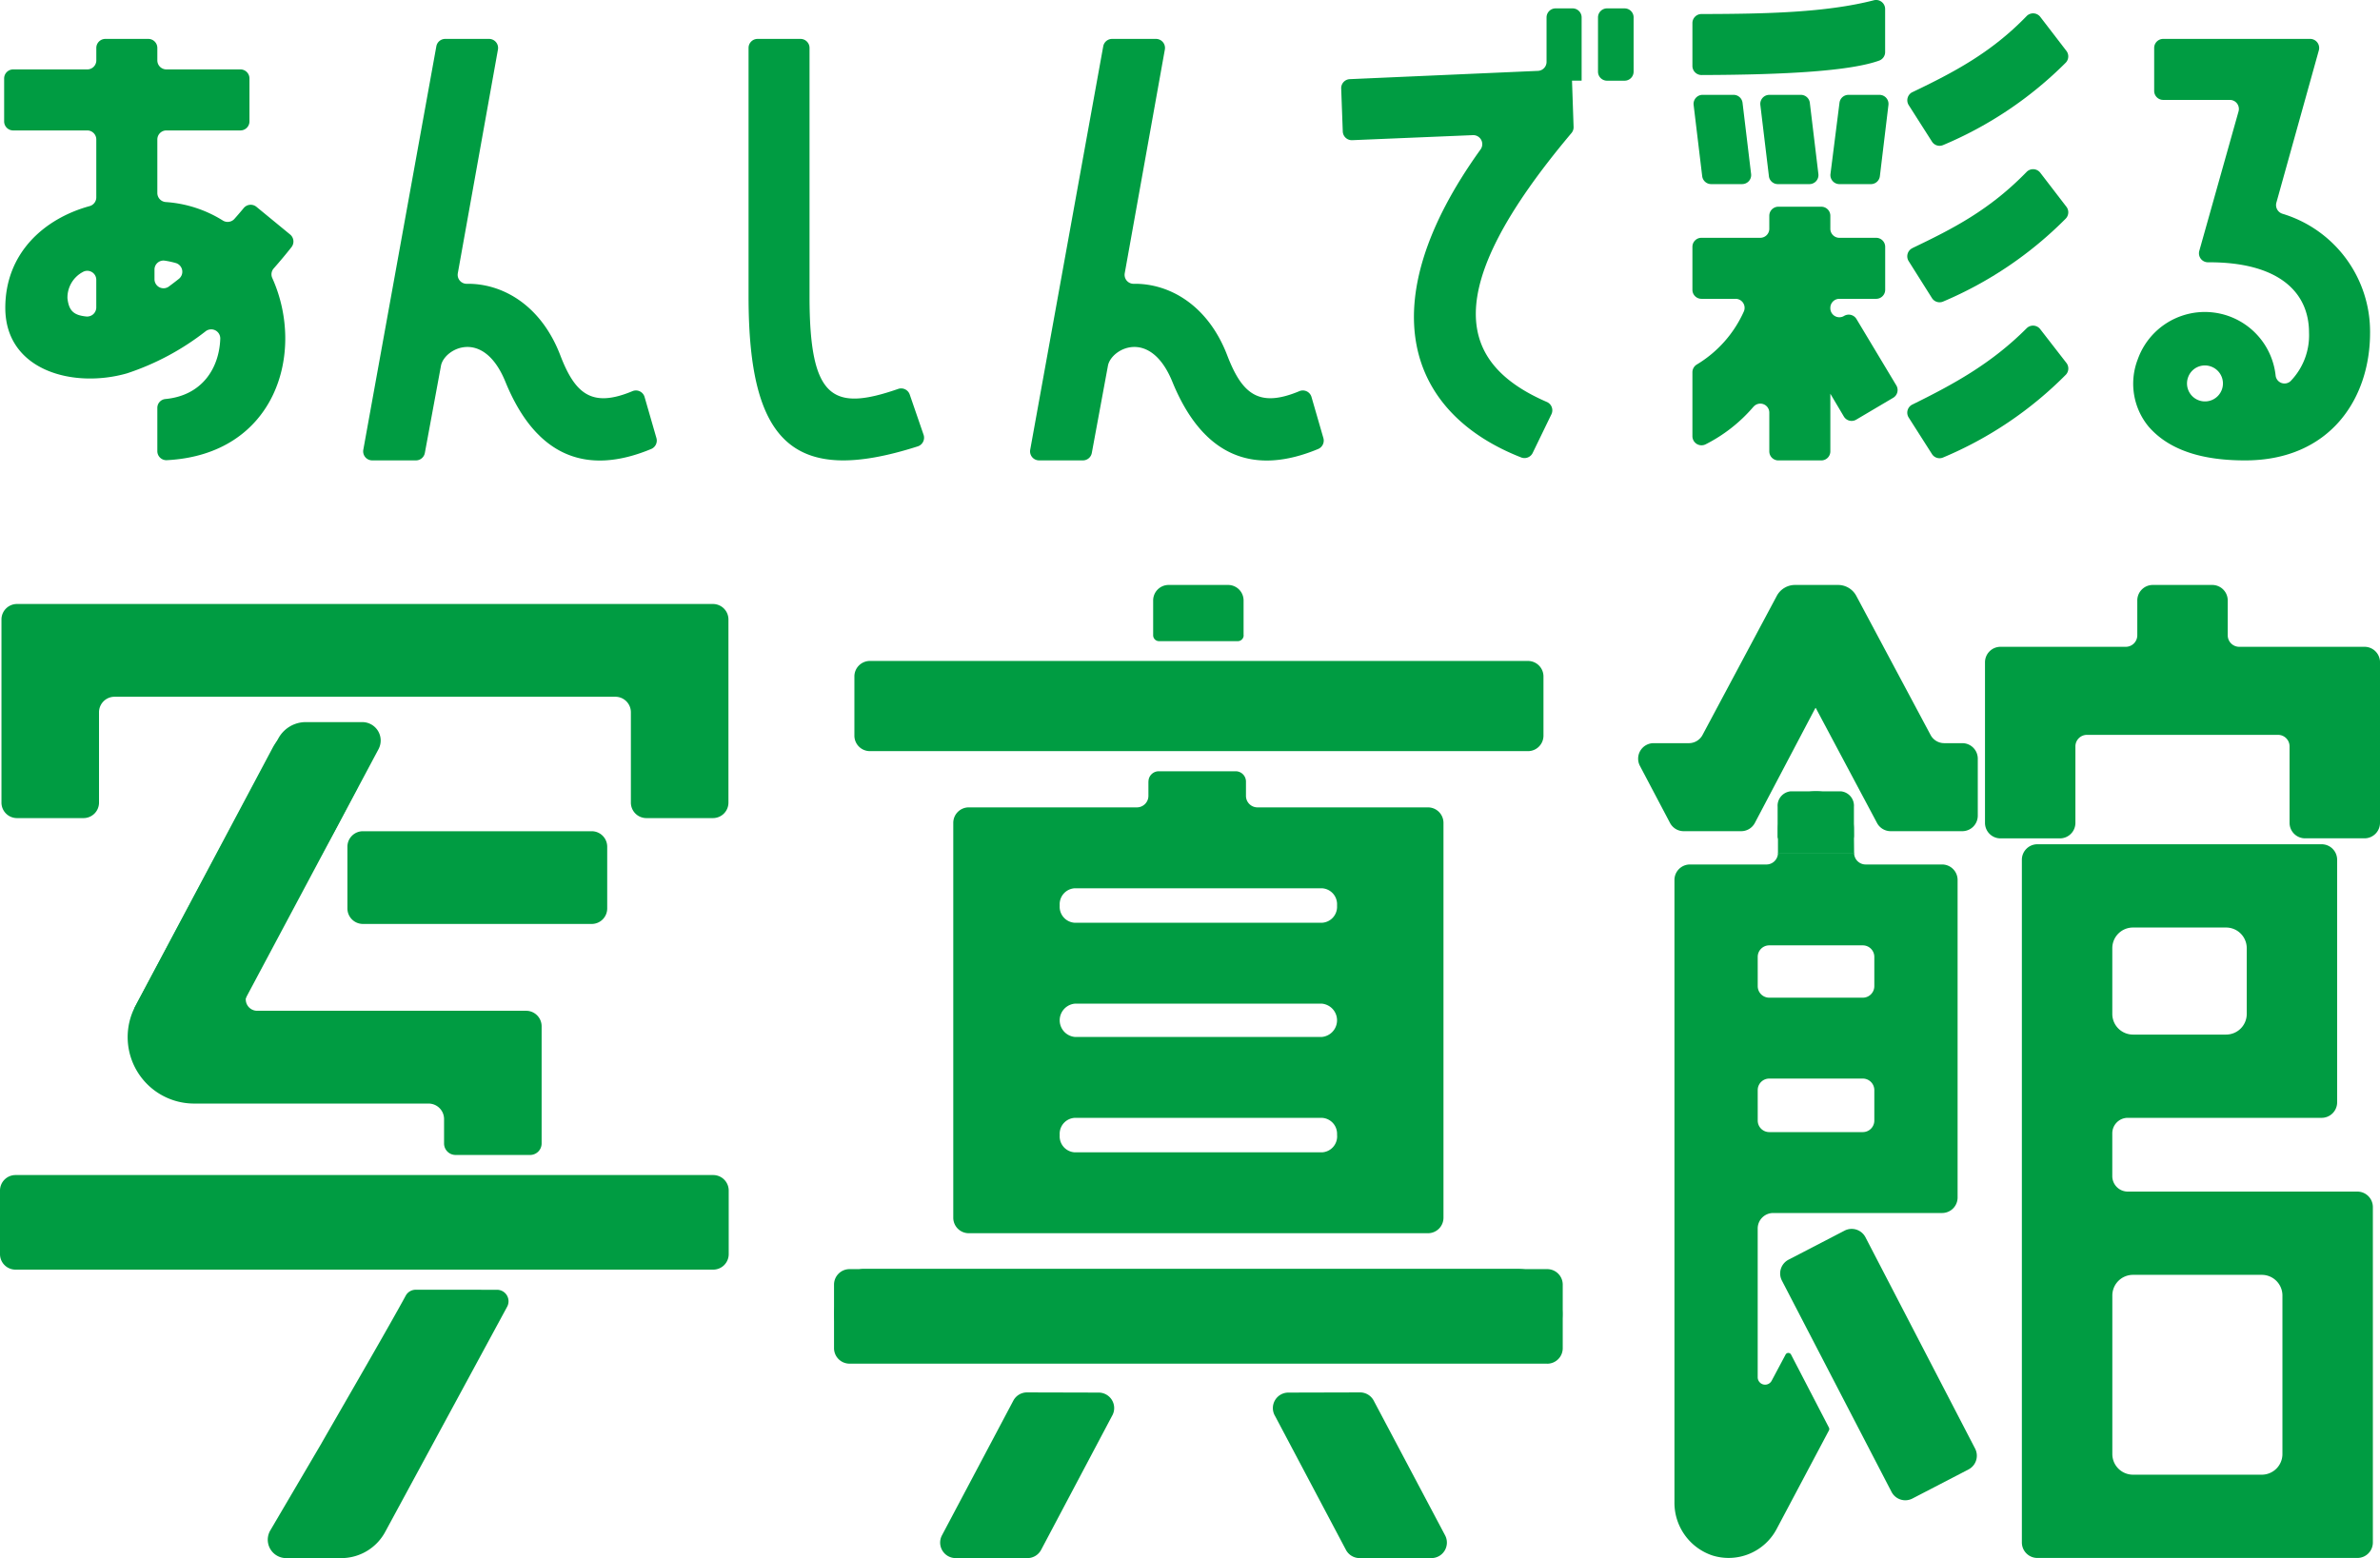
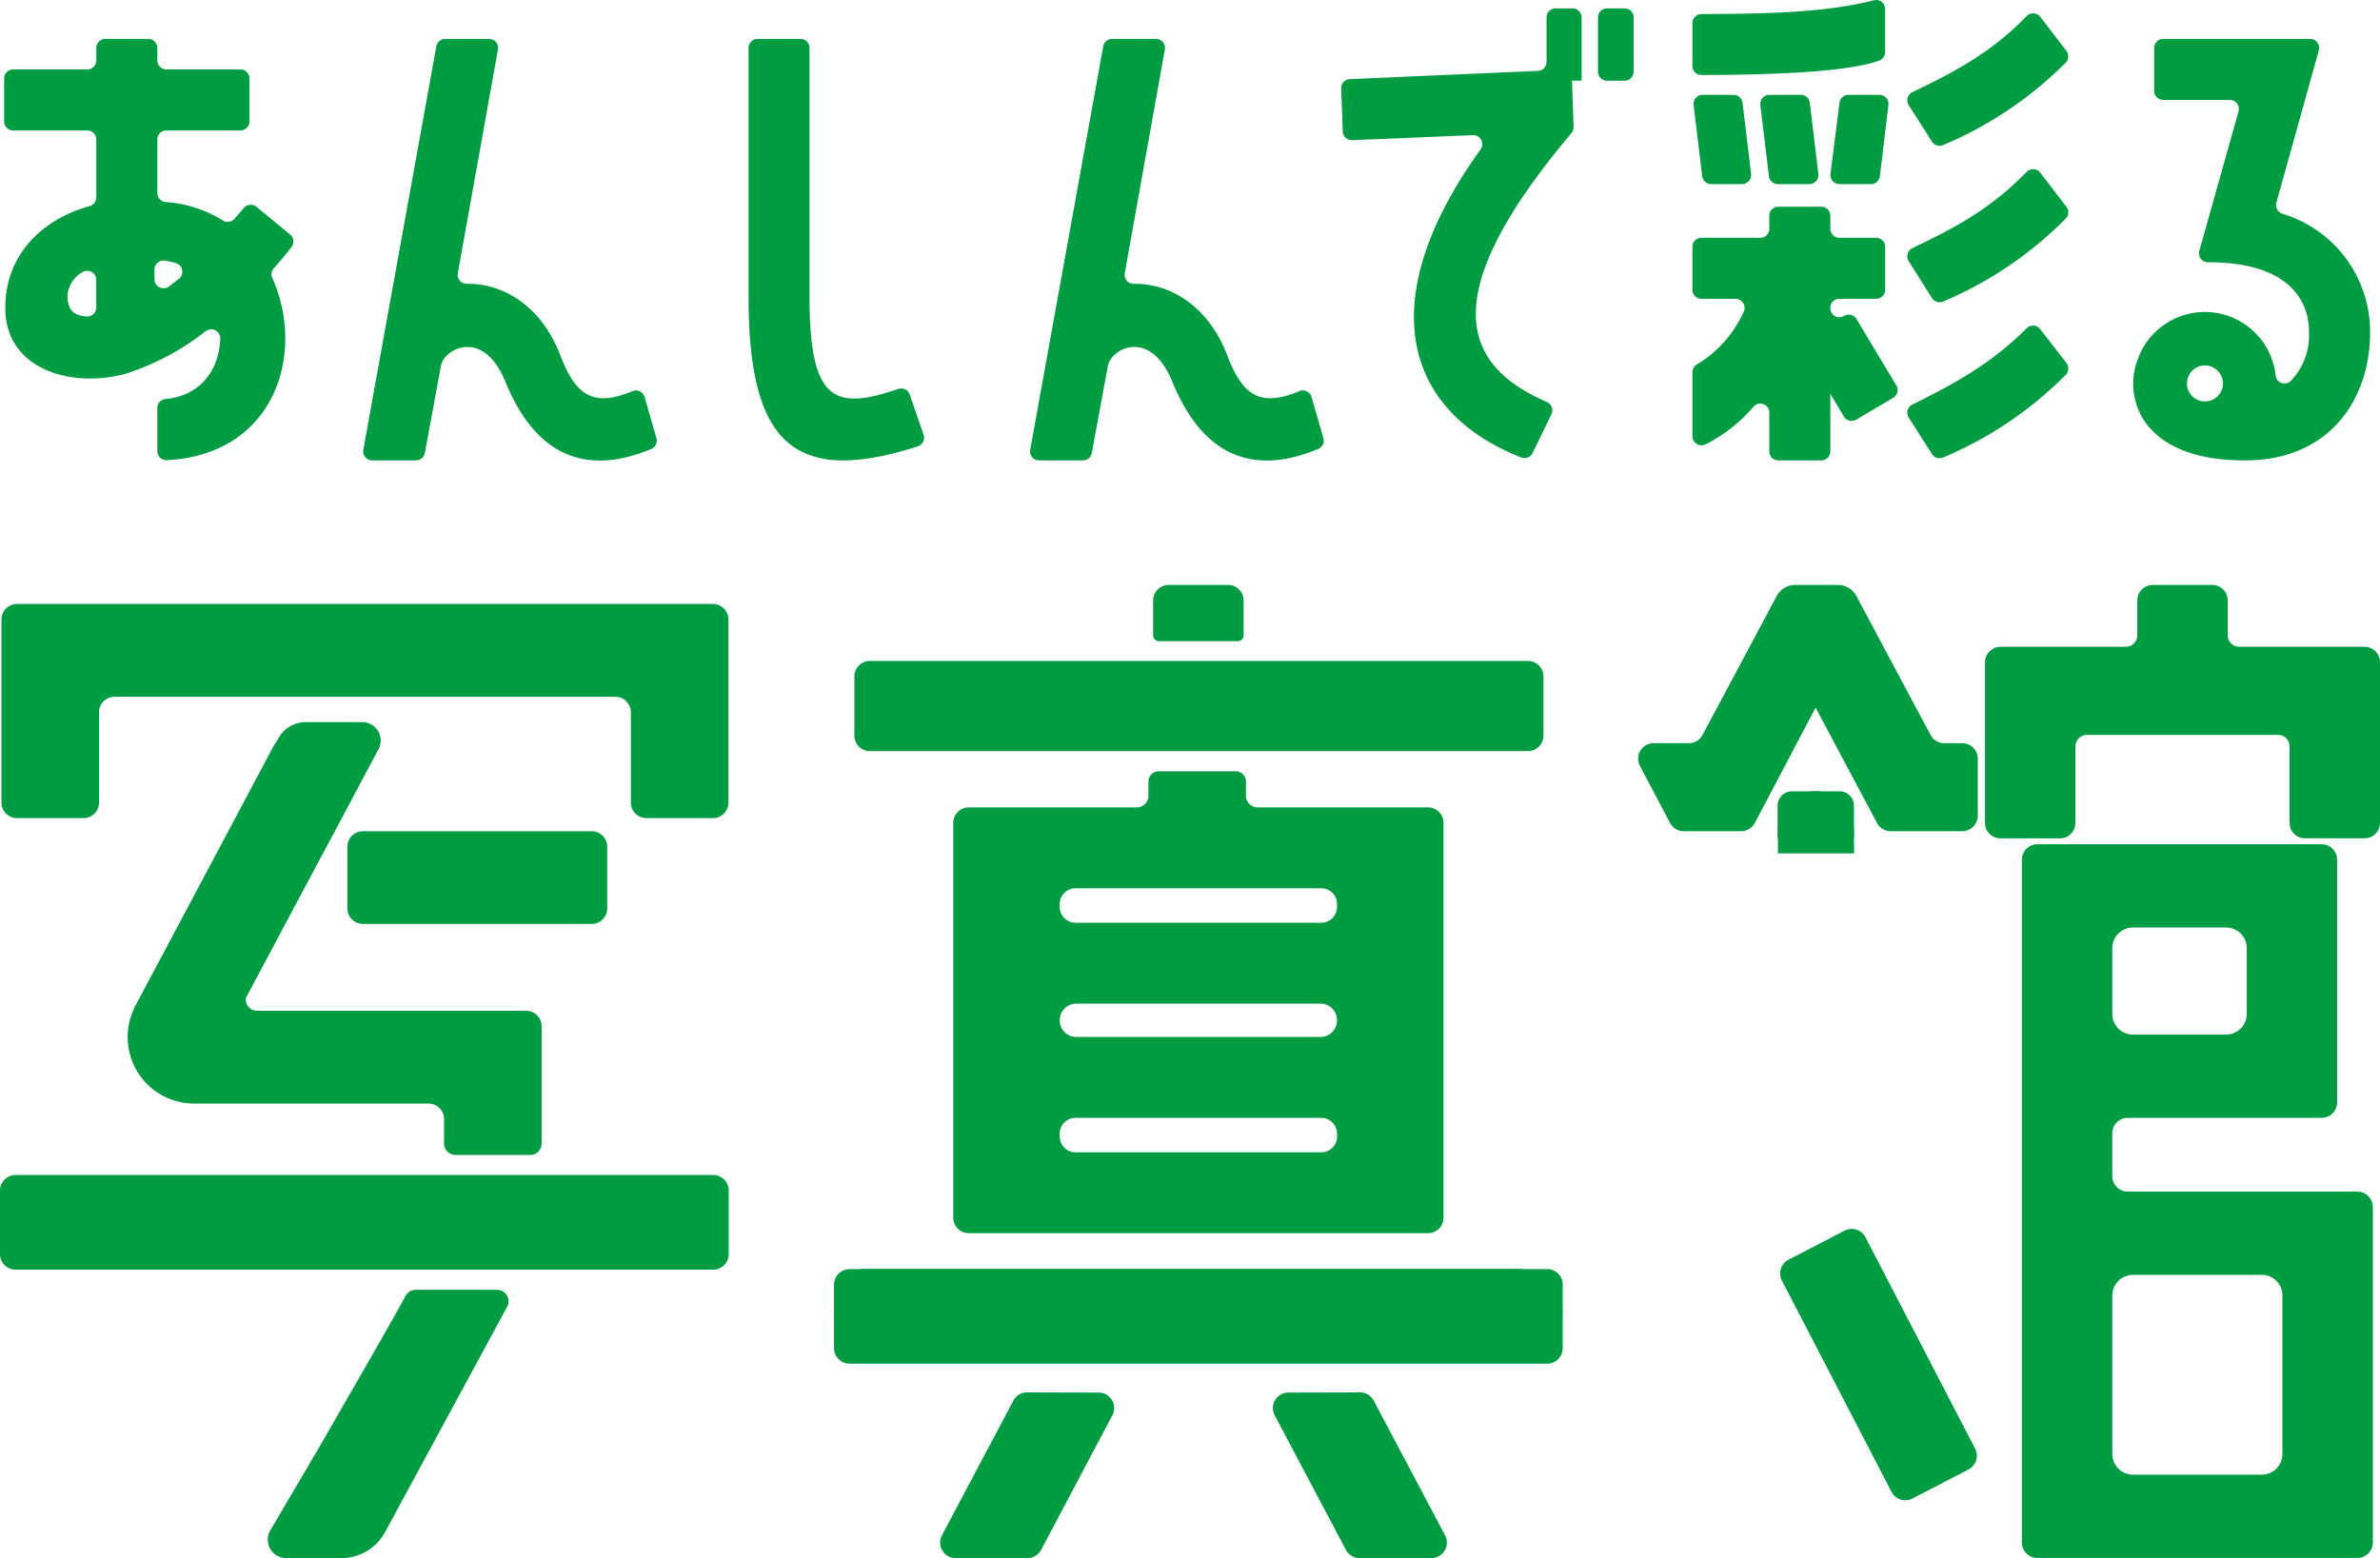
<svg xmlns="http://www.w3.org/2000/svg" width="323.456" height="211.811" viewBox="0 0 323.456 211.811">
  <defs>
    <style>.a{fill:none;}.b{clip-path:url(#a);}.c{fill:#009c42;}</style>
    <clipPath id="a">
      <rect class="a" width="323.456" height="211.811" />
    </clipPath>
  </defs>
  <g class="b">
    <path class="c" d="M39.464,32.06c-.777.989-1.588,1.952-2.431,2.911a1.216,1.216,0,0,0-.188,1.31C41.4,46.4,37.3,60.287,22.488,61.036A1.228,1.228,0,0,1,21.22,59.8V53.939a1.207,1.207,0,0,1,1.072-1.215c5.015-.465,7.346-4.2,7.481-8.209a1.232,1.232,0,0,0-1.966-1.021,35.254,35.254,0,0,1-10.734,5.744C9.776,51.313.557,48.855.557,40.328.557,32.865,5.854,28.19,12,26.5a1.232,1.232,0,0,0,.924-1.182V17.438A1.228,1.228,0,0,0,11.7,16.209H1.631A1.227,1.227,0,0,1,.4,14.981V9.142A1.228,1.228,0,0,1,1.631,7.913H11.7a1.227,1.227,0,0,0,1.227-1.227V4.993a1.228,1.228,0,0,1,1.229-1.227h5.838A1.228,1.228,0,0,1,21.22,4.993V6.686a1.227,1.227,0,0,0,1.227,1.227H32.513A1.228,1.228,0,0,1,33.74,9.142v5.839a1.227,1.227,0,0,1-1.227,1.227H22.447a1.228,1.228,0,0,0-1.227,1.229v7.289a1.237,1.237,0,0,0,1.164,1.219,16.719,16.719,0,0,1,7.7,2.486,1.238,1.238,0,0,0,1.6-.184q.636-.716,1.271-1.48a1.231,1.231,0,0,1,1.726-.18l4.581,3.764a1.236,1.236,0,0,1,.2,1.709m-26.54,4.466a1.223,1.223,0,0,0-1.838-1.069,3.945,3.945,0,0,0-2.079,3.566c.187,1.681.827,2.3,2.538,2.477a1.242,1.242,0,0,0,1.379-1.223Zm9.864.9c.451-.333.916-.687,1.378-1.055a1.233,1.233,0,0,0-.468-2.145,11.764,11.764,0,0,0-1.487-.319,1.22,1.22,0,0,0-1.375,1.222v1.3a1.228,1.228,0,0,0,1.952,1" transform="translate(0.163 1.523)" />
    <path class="c" d="M75,58.03a1.237,1.237,0,0,1-.7,1.479c-8.814,3.675-15.673,1.025-19.82-9.119-3-7.374-8.294-4.532-8.755-2.227l-2.2,11.9a1.228,1.228,0,0,1-1.208,1H36.373a1.228,1.228,0,0,1-1.209-1.447L45.089,4.774A1.226,1.226,0,0,1,46.3,3.766h5.956A1.227,1.227,0,0,1,53.462,5.21L48.008,35.622a1.221,1.221,0,0,0,1.229,1.435c4.79-.07,10.064,2.85,12.7,9.723,2.005,5.23,4.279,7.186,9.811,4.87a1.224,1.224,0,0,1,1.642.792Z" transform="translate(14.212 1.523)" />
    <path class="c" d="M96.228,57.584a1.238,1.238,0,0,1-.788,1.573c-16.915,5.41-23-.47-23-20.365V4.993a1.227,1.227,0,0,1,1.227-1.227H79.5a1.228,1.228,0,0,1,1.227,1.227v33.8c0,13.993,3.178,15.629,12.04,12.558a1.232,1.232,0,0,1,1.577.757Z" transform="translate(29.293 1.523)" />
    <path class="c" d="M139.545,58.03a1.237,1.237,0,0,1-.7,1.479c-8.814,3.675-15.673,1.025-19.82-9.119-3-7.374-8.294-4.532-8.755-2.227l-2.2,11.9a1.228,1.228,0,0,1-1.208,1h-5.957A1.227,1.227,0,0,1,99.7,59.62l9.925-54.846a1.226,1.226,0,0,1,1.208-1.008h5.956A1.227,1.227,0,0,1,118,5.21l-5.453,30.412a1.221,1.221,0,0,0,1.229,1.435c4.79-.07,10.064,2.85,12.7,9.723,2.005,5.23,4.279,7.186,9.811,4.87a1.224,1.224,0,0,1,1.642.792Z" transform="translate(40.311 1.523)" />
    <path class="c" d="M157.7,8.085V2.039A1.228,1.228,0,0,1,158.931.812h2.306a1.228,1.228,0,0,1,1.229,1.227v8.6h-1.307l.215,6.292a1.228,1.228,0,0,1-.291.833c-18.254,21.685-15.281,31.376-3.356,36.547a1.237,1.237,0,0,1,.639,1.668l-2.552,5.266a1.235,1.235,0,0,1-1.549.618c-15.361-6.005-20.743-20.73-5.528-41.885a1.226,1.226,0,0,0-1.053-1.934l-16.4.685a1.23,1.23,0,0,1-1.279-1.181l-.215-5.844a1.226,1.226,0,0,1,1.171-1.272l25.567-1.125A1.225,1.225,0,0,0,157.7,8.085m11.831-6.046V9.415a1.228,1.228,0,0,1-1.227,1.227h-2.383a1.228,1.228,0,0,1-1.229-1.227V2.039A1.228,1.228,0,0,1,165.923.812h2.383a1.228,1.228,0,0,1,1.227,1.227" transform="translate(52.486 0.328)" />
    <path class="c" d="M189.15,8.241C185.3,9.624,176.8,10.166,165.021,10.2a1.238,1.238,0,0,1-1.243-1.229V3.133a1.232,1.232,0,0,1,1.233-1.226c8.912-.014,16.947-.208,23.407-1.866a1.227,1.227,0,0,1,1.552,1.178V7.078a1.23,1.23,0,0,1-.82,1.163M170.535,25.028h-4.208a1.228,1.228,0,0,1-1.22-1.081l-1.164-9.679a1.229,1.229,0,0,1,1.22-1.375h4.208a1.228,1.228,0,0,1,1.22,1.081l1.163,9.68a1.226,1.226,0,0,1-1.219,1.373m1.543,30.263a21,21,0,0,1-6.48,5.1,1.239,1.239,0,0,1-1.82-1.086V50.595a1.234,1.234,0,0,1,.587-1.036,16.051,16.051,0,0,0,6.415-7.245,1.228,1.228,0,0,0-1.146-1.692h-4.629a1.227,1.227,0,0,1-1.227-1.227V33.554a1.227,1.227,0,0,1,1.227-1.227H173a1.228,1.228,0,0,0,1.227-1.229V29.329a1.228,1.228,0,0,1,1.229-1.227h5.838a1.228,1.228,0,0,1,1.229,1.227V31.1a1.228,1.228,0,0,0,1.227,1.229h5a1.227,1.227,0,0,1,1.227,1.227v5.839a1.227,1.227,0,0,1-1.227,1.227h-5a1.228,1.228,0,0,0-1.227,1.229V41.9a1.227,1.227,0,0,0,1.864,1.05,1.229,1.229,0,0,1,1.689.42l5.413,9.02a1.228,1.228,0,0,1-.428,1.689l-5.023,2.97a1.227,1.227,0,0,1-1.681-.431l-1.833-3.092v7.837a1.228,1.228,0,0,1-1.229,1.227h-5.838a1.228,1.228,0,0,1-1.229-1.227V56.1a1.221,1.221,0,0,0-2.146-.806m2.093-31.345-1.164-9.679a1.228,1.228,0,0,1,1.219-1.375h4.286a1.227,1.227,0,0,1,1.219,1.081l1.164,9.68a1.227,1.227,0,0,1-1.219,1.373H175.39a1.228,1.228,0,0,1-1.219-1.081m8.37-.3,1.226-9.68a1.227,1.227,0,0,1,1.218-1.073H189.2a1.228,1.228,0,0,1,1.219,1.375l-1.164,9.679a1.227,1.227,0,0,1-1.219,1.081H183.76a1.228,1.228,0,0,1-1.219-1.382m11.142-11.123c5.574-2.673,10.689-5.344,15.5-10.322a1.232,1.232,0,0,1,1.869.087L214.6,6.911a1.235,1.235,0,0,1-.074,1.6,51.977,51.977,0,0,1-16.7,11.221,1.221,1.221,0,0,1-1.494-.487l-3.158-4.956a1.231,1.231,0,0,1,.51-1.768m0,21.2c5.559-2.659,10.467-5.171,15.5-10.336a1.231,1.231,0,0,1,1.864.09l3.555,4.63a1.237,1.237,0,0,1-.079,1.605A51.934,51.934,0,0,1,197.837,41a1.223,1.223,0,0,1-1.508-.486l-3.164-5.019a1.232,1.232,0,0,1,.515-1.764m-.017,21.268c5.584-2.753,10.707-5.535,15.526-10.36a1.231,1.231,0,0,1,1.847.094l3.567,4.6a1.233,1.233,0,0,1-.06,1.593A51.513,51.513,0,0,1,197.83,62.2a1.219,1.219,0,0,1-1.5-.483l-3.161-4.959a1.23,1.23,0,0,1,.5-1.763" transform="translate(66.231 0)" />
    <path class="c" d="M225.886,26.036a1.238,1.238,0,0,0,.829,1.5,16.739,16.739,0,0,1,11.906,16.169c0,9.064-5.531,17.36-16.976,17.36-4.224,0-9.755-.691-13.134-4.609a9.166,9.166,0,0,1-1.459-9.14,9.675,9.675,0,0,1,18.733,2.211,1.215,1.215,0,0,0,2.02.772,8.949,8.949,0,0,0,2.521-6.594c0-5.675-4.342-9.627-13.745-9.571a1.223,1.223,0,0,1-1.167-1.559l5.333-18.956a1.229,1.229,0,0,0-1.183-1.56h-9.057a1.227,1.227,0,0,1-1.227-1.227V4.994a1.228,1.228,0,0,1,1.227-1.229h19.969a1.229,1.229,0,0,1,1.182,1.559Zm-8.849,22.281a2.418,2.418,0,0,0-3.15,1.459,2.442,2.442,0,1,0,3.15-1.459" transform="translate(83.485 1.523)" />
    <path class="c" d="M245.776,67.138V88.959a2.107,2.107,0,0,1-2.107,2.107h-8.077a2.107,2.107,0,0,1-2.107-2.107v-10.4A1.567,1.567,0,0,0,231.919,77h-25.97a1.568,1.568,0,0,0-1.569,1.567v10.4a2.106,2.106,0,0,1-2.107,2.107H194.2a2.106,2.106,0,0,1-2.107-2.107V67.138a2.106,2.106,0,0,1,2.107-2.107h17.024a1.568,1.568,0,0,0,1.567-1.567V58.73a2.106,2.106,0,0,1,2.107-2.107h8.077a2.106,2.106,0,0,1,2.107,2.107v4.734a1.567,1.567,0,0,0,1.567,1.567h17.024a2.107,2.107,0,0,1,2.107,2.107" transform="translate(77.68 22.898)" />
    <path class="c" d="M96.834,58.465H2.249A2.107,2.107,0,0,0,.142,60.572V85.464a2.106,2.106,0,0,0,2.107,2.107h9.046A2.106,2.106,0,0,0,13.4,85.464V73.184a2.106,2.106,0,0,1,2.107-2.107H83.576a2.106,2.106,0,0,1,2.107,2.107v12.28a2.106,2.106,0,0,0,2.107,2.107h9.046a2.106,2.106,0,0,0,2.107-2.107V60.572a2.107,2.107,0,0,0-2.107-2.107" transform="translate(0.057 23.643)" />
    <path class="c" d="M114.384,137.9l-9.68,18.287a2.107,2.107,0,0,1-1.862,1.121H93.088a2.107,2.107,0,0,1-1.862-3.092l9.7-18.312a2.1,2.1,0,0,1,1.866-1.121l9.739.025a2.107,2.107,0,0,1,1.857,3.092" transform="translate(36.791 54.504)" />
    <path class="c" d="M123.426,137.9l9.68,18.287a2.107,2.107,0,0,0,1.862,1.121h9.754a2.107,2.107,0,0,0,1.862-3.092l-9.7-18.312a2.1,2.1,0,0,0-1.866-1.121l-9.739.025a2.107,2.107,0,0,0-1.857,3.092" transform="translate(49.813 54.504)" />
    <path class="c" d="M182.406,85.038l-.032-3.3a5.158,5.158,0,0,0-10.317.022v3.281" transform="translate(69.579 30.976)" />
    <path class="c" d="M66.82,93.065H35.727a2.107,2.107,0,0,1-2.107-2.107V82.568a2.106,2.106,0,0,1,2.107-2.107H66.82a2.106,2.106,0,0,1,2.107,2.107v8.391a2.107,2.107,0,0,1-2.107,2.107" transform="translate(13.596 32.538)" />
    <path class="c" d="M46.03,124.844a1.548,1.548,0,0,0-1.371.812c-2.209,4.076-8.153,14.325-11.412,20-.007.013-.008.027-.017.039l-6.971,11.864a2.5,2.5,0,0,0,2.157,3.769H35.9a6.787,6.787,0,0,0,5.991-3.6l16.561-30.583a1.563,1.563,0,0,0-1.382-2.295Z" transform="translate(10.478 50.486)" />
    <path class="c" d="M21.391,121.723H53.252a2.106,2.106,0,0,1,2.107,2.107v3.316a1.565,1.565,0,0,0,1.564,1.564H67.054a1.565,1.565,0,0,0,1.564-1.564V111.216a2.107,2.107,0,0,0-2.107-2.107H29.957a1.548,1.548,0,0,1-1.368-2.272l8.658-16.323,3.234-5.821,2.734-5.182A6.29,6.29,0,0,0,39.5,70.238a6.38,6.38,0,0,0-7.44,3.122L13.414,108.452a9.033,9.033,0,0,0,7.977,13.27" transform="translate(4.992 28.299)" />
    <path class="c" d="M96.928,126.6H2.107A2.107,2.107,0,0,1,0,124.493v-8.643a2.107,2.107,0,0,1,2.107-2.107H96.928a2.107,2.107,0,0,1,2.107,2.107v8.643a2.107,2.107,0,0,1-2.107,2.107" transform="translate(0 45.997)" />
    <path class="c" d="M173.552,122.828H84.768a2.054,2.054,0,0,0-1.458.579c-5.283,5.317-1.6,11.71,3.57,11.71h88.784a2.053,2.053,0,0,0,1.458-.58c5.283-5.316,1.6-11.71-3.57-11.71" transform="translate(32.649 49.671)" />
    <path class="c" d="M118.771,76.058V78a1.567,1.567,0,0,1-1.567,1.567H94.357a2.107,2.107,0,0,0-2.107,2.107V135.35a2.106,2.106,0,0,0,2.107,2.107h62.408a2.106,2.106,0,0,0,2.107-2.107V81.675a2.106,2.106,0,0,0-2.107-2.107H133.6A1.567,1.567,0,0,1,132.029,78V76.058a1.4,1.4,0,0,0-1.4-1.4h-10.45a1.4,1.4,0,0,0-1.4,1.4m25.639,48.14a2.17,2.17,0,0,1-2.062,2.264H108.775a2.17,2.17,0,0,1-2.062-2.264v-.161a2.169,2.169,0,0,1,2.062-2.264h33.572a2.169,2.169,0,0,1,2.062,2.264Zm-2.062-13.422H108.775a2.273,2.273,0,0,1,0-4.526h33.572a2.273,2.273,0,0,1,0,4.526m0-20.212a2.17,2.17,0,0,1,2.062,2.264v.161a2.17,2.17,0,0,1-2.062,2.264H108.775a2.17,2.17,0,0,1-2.062-2.264v-.161a2.17,2.17,0,0,1,2.062-2.264Z" transform="translate(37.305 30.19)" />
    <path class="c" d="M174.224,76.238H84.788a2.106,2.106,0,0,1-2.107-2.107V66.086a2.106,2.106,0,0,1,2.107-2.107h89.436a2.107,2.107,0,0,1,2.107,2.107v8.046a2.107,2.107,0,0,1-2.107,2.107" transform="translate(33.436 25.873)" />
-     <path class="c" d="M177.143,150.76l-1.889,3.547a1.007,1.007,0,0,1-1.9-.473V133.618a2.106,2.106,0,0,1,2.107-2.107h22.953a2.107,2.107,0,0,0,2.107-2.107V86.239a2.106,2.106,0,0,0-2.107-2.107H188.024a1.568,1.568,0,0,1-1.567-1.569H176.108a1.569,1.569,0,0,1-1.569,1.569H164.147a2.106,2.106,0,0,0-2.107,2.107v84.537a7.553,7.553,0,0,0,5.189,7.3,7.385,7.385,0,0,0,8.692-3.594l7.112-13.411a.425.425,0,0,0,0-.392l-5.146-9.921a.422.422,0,0,0-.746,0m-3.785-54.065a1.568,1.568,0,0,1,1.567-1.567h12.713a1.567,1.567,0,0,1,1.567,1.567v3.98a1.567,1.567,0,0,1-1.567,1.567H174.925a1.568,1.568,0,0,1-1.567-1.567Zm0,18.111a1.568,1.568,0,0,1,1.567-1.567h12.713a1.567,1.567,0,0,1,1.567,1.567v4.142a1.567,1.567,0,0,1-1.567,1.567H174.925a1.568,1.568,0,0,1-1.567-1.567Z" transform="translate(65.528 33.388)" />
    <path class="c" d="M187.406,154.709l-14.9-28.727a2.107,2.107,0,0,1,.9-2.84l7.616-3.951a2.107,2.107,0,0,1,2.84.9l14.9,28.727a2.107,2.107,0,0,1-.9,2.84l-7.616,3.951a2.107,2.107,0,0,1-2.84-.9" transform="translate(69.665 48.105)" />
    <path class="c" d="M13.005,108.775,32.557,72.144A4.235,4.235,0,0,1,36.3,69.9h7.678a2.5,2.5,0,0,1,2.206,3.678l-18.9,35.454Z" transform="translate(5.259 28.265)" />
    <path class="c" d="M177.638,135.7H82.817A2.107,2.107,0,0,1,80.71,133.6v-8.643a2.107,2.107,0,0,1,2.107-2.107h94.822a2.107,2.107,0,0,1,2.107,2.107V133.6a2.107,2.107,0,0,1-2.107,2.107" transform="translate(32.639 49.679)" />
    <path class="c" d="M241.255,128.94h-31.2a2.106,2.106,0,0,1-2.107-2.107v-5.813a2.106,2.106,0,0,1,2.107-2.107H236.4a2.107,2.107,0,0,0,2.107-2.107V83.83a2.106,2.106,0,0,0-2.107-2.107H197.767a2.106,2.106,0,0,0-2.107,2.107v92.808a2.107,2.107,0,0,0,2.107,2.107h43.488a2.106,2.106,0,0,0,2.107-2.107V131.047a2.106,2.106,0,0,0-2.107-2.107M207.95,95.851a2.808,2.808,0,0,1,2.809-2.809h12.654a2.808,2.808,0,0,1,2.809,2.809v8.935a2.808,2.808,0,0,1-2.809,2.809H210.759a2.808,2.808,0,0,1-2.809-2.809Zm23.122,68.765a2.808,2.808,0,0,1-2.809,2.809h-17.5a2.808,2.808,0,0,1-2.809-2.809V143.067a2.809,2.809,0,0,1,2.809-2.809h17.5a2.809,2.809,0,0,1,2.809,2.809Z" transform="translate(79.124 33.048)" />
    <path class="c" d="M182.582,73.412l-8.19,15.558a2.108,2.108,0,0,1-1.865,1.125h-7.806a2.1,2.1,0,0,1-1.864-1.125l-4.087-7.752a2.106,2.106,0,0,1,1.864-3.088h4.785a2.107,2.107,0,0,0,1.859-1.115L177.37,58.108a2.81,2.81,0,0,1,2.477-1.486H185.7a2.81,2.81,0,0,1,2.477,1.486l10.093,18.906a2.1,2.1,0,0,0,1.858,1.115h2.451a2.106,2.106,0,0,1,2.107,2.107v7.752a2.106,2.106,0,0,1-2.107,2.107H192.85a2.109,2.109,0,0,1-1.859-1.116l-8.329-15.645" transform="translate(64.106 22.898)" />
    <path class="c" d="M123.882,63.463V58.729a2.107,2.107,0,0,0-2.107-2.107H113.7a2.106,2.106,0,0,0-2.107,2.107v4.734a.8.8,0,0,0,.8.8h10.7a.8.8,0,0,0,.8-.8" transform="translate(45.128 22.898)" />
    <path class="c" d="M182.392,82.644V78.706a1.963,1.963,0,0,0-1.777-2.107H173.8a1.963,1.963,0,0,0-1.777,2.107v3.938a.742.742,0,0,0,.671.8h9.022a.742.742,0,0,0,.671-.8" transform="translate(69.567 30.976)" />
  </g>
</svg>